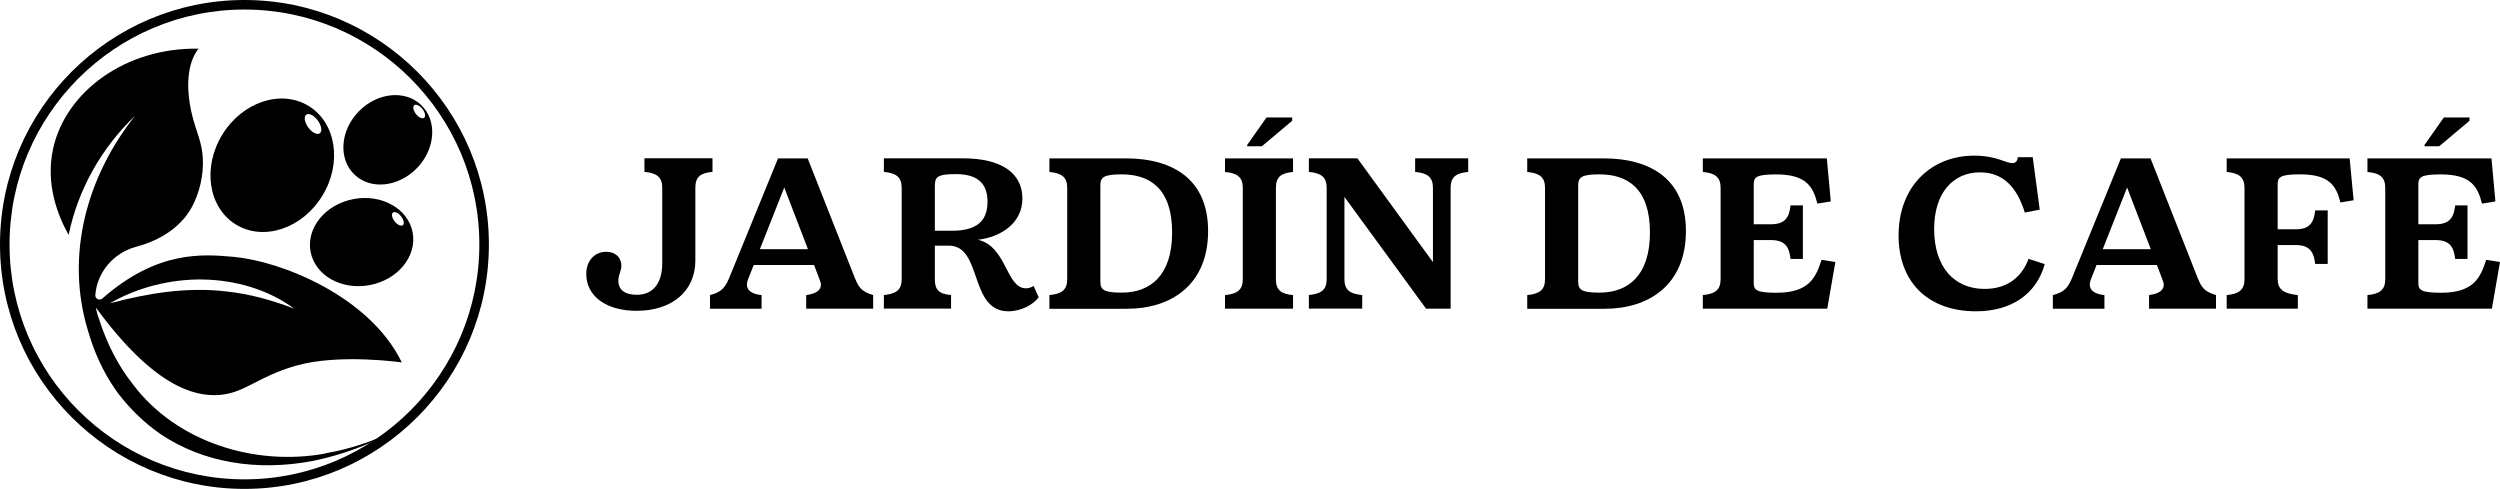
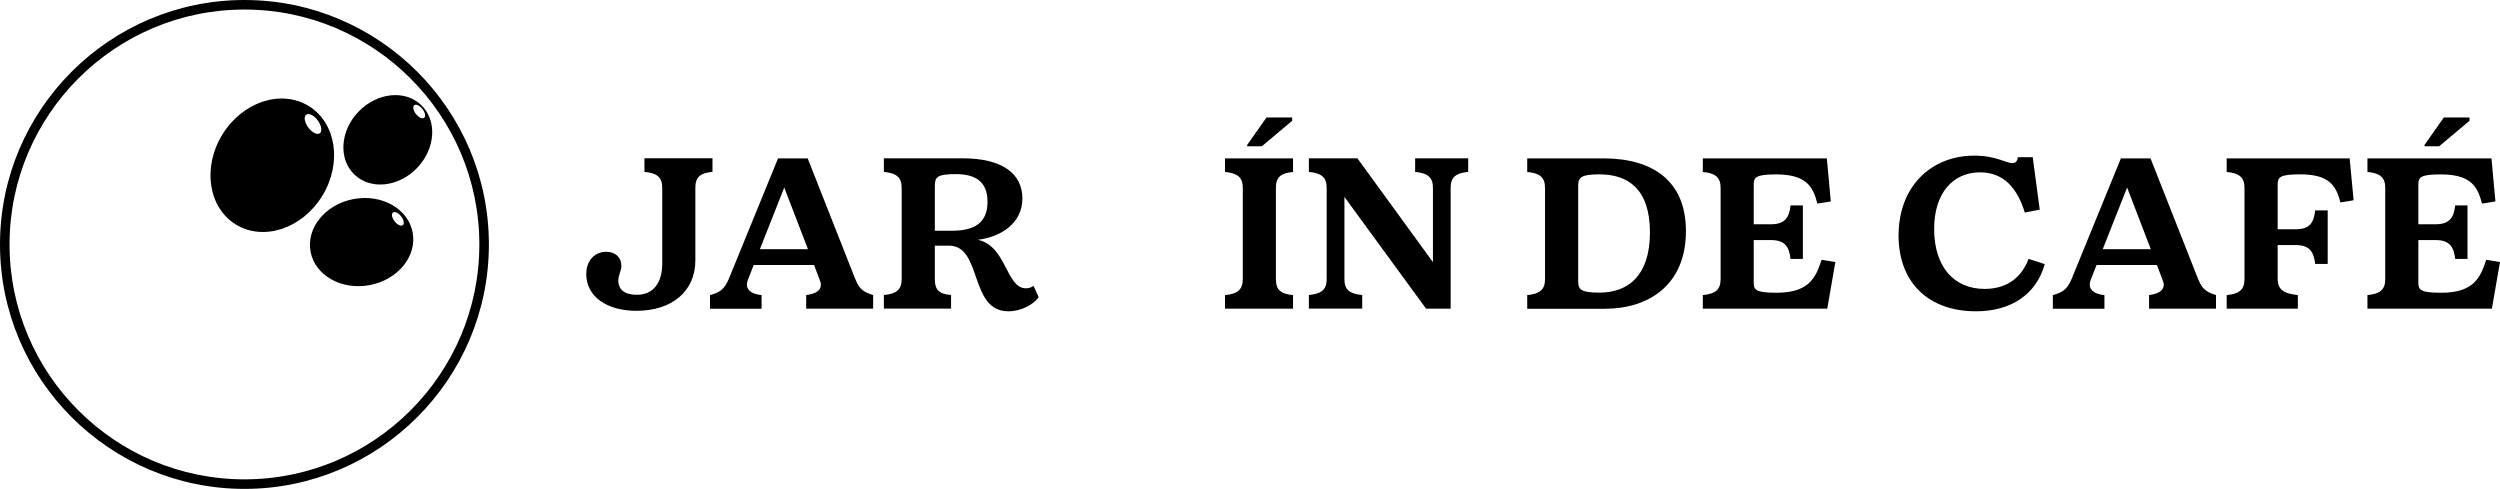
<svg xmlns="http://www.w3.org/2000/svg" id="Capa_2" data-name="Capa 2" viewBox="0 0 523.94 102.46">
  <g id="Capa_1-2" data-name="Capa 1">
    <g>
      <g>
        <g>
          <path d="m64.7,22.22c-5.78-3.55-13.88-.88-18.1,5.98-4.22,6.86-2.95,15.3,2.83,18.85,5.78,3.55,13.88.88,18.1-5.98,4.22-6.86,2.95-15.3-2.83-18.85Zm2.32,5.71c-.55.4-1.64-.15-2.42-1.22-.79-1.08-.98-2.28-.42-2.68.55-.4,1.64.15,2.42,1.22s.98,2.28.42,2.68Z" />
          <path d="m88.29,22.03c-3.38-3.26-9.26-2.66-13.14,1.36-3.87,4.01-4.27,9.91-.89,13.18s9.26,2.66,13.14-1.36c3.87-4.01,4.27-9.91.89-13.18Zm-1.11,1.87c-.57-.73-.74-1.56-.36-1.85.37-.29,1.14.06,1.71.79.57.73.74,1.56.36,1.85-.37.29-1.14-.06-1.71-.79Z" />
          <path d="m86.48,48.71c-.94-4.98-6.49-8.11-12.4-6.99-5.91,1.12-9.93,6.06-8.99,11.04s6.49,8.11,12.4,6.99c5.91-1.12,9.93-6.06,8.99-11.04Zm-2.06-1.52c-.37.29-1.14-.06-1.71-.79s-.74-1.56-.36-1.85,1.14.06,1.71.79c.57.73.74,1.56.36,1.85Z" />
        </g>
-         <path d="m68.15,95.05c-14.68,2.7-31.15-2.37-40.24-14.44-3.1-3.88-5.38-8.41-6.95-13.12-.19-.55-.38-1.11-.55-1.67-.14-.45-.24-.91-.31-1.36,11.8,16.13,20.38,18.82,26.03,18.3,5.31-.48,7.78-3.77,15.86-6.11,8.98-2.6,22.22-.7,22.22-.7-6.77-13.93-25.33-21.2-35.13-22.11-6.77-.62-16.13-1.34-27.62,8.71-.59.52-1.54.08-1.48-.71.34-4.68,3.72-8.83,8.57-10.13,5.08-1.35,9.2-4.09,11.44-7.92,1.11-1.91,2.51-5.38,2.54-9.47.03-4.6-1.48-6.5-2.44-10.95-1.14-5.24-.83-10.19,1.51-13.17-15.27-.27-27.8,8.98-30.45,20.88-1.69,7.58,1.06,14.29,3.24,18.15,1.94-9.5,6.92-18.29,13.92-24.96-10.07,12.63-14.67,29.18-9.91,44.89,1.31,4.65,3.23,8.75,5.66,12.29.26.36.51.73.77,1.08,0,.01.02.03.03.04,2.47,3.22,5.42,6.07,8.79,8.41,8.81,5.93,20.18,7.91,32.13,5.58,5.91-1.24,11.61-3.33,16.99-6.28-4.69,2.24-9.6,3.89-14.62,4.73Zm-25.64-36.47c6.77.1,13.7,2.08,19.15,6.11-4.68-1.8-9.39-3.11-14.32-3.62-8.2-.96-16.37.38-24.34,2.51,5.87-3.38,12.72-5.09,19.51-5.01Z" />
        <path d="m51.23,102.46C22.98,102.46,0,79.48,0,51.23S22.98,0,51.23,0s51.23,22.98,51.23,51.23-22.98,51.23-51.23,51.23Zm0-100.46C24.08,2,2,24.08,2,51.23s22.08,49.23,49.23,49.23,49.23-22.08,49.23-49.23S78.37,2,51.23,2Z" />
      </g>
      <g>
        <path d="m122.87,57.37c0-2.67,1.7-4.6,4.19-4.6,1.93,0,3.17,1.2,3.17,2.94,0,1.01-.64,1.93-.64,3.08,0,1.93,1.33,2.99,3.86,2.99,3.4,0,5.34-2.39,5.34-6.62v-15.83c0-2.25-1.2-3.08-3.73-3.31v-2.85h14.26v2.85c-2.53.23-3.59,1.06-3.59,3.31v15.27c0,6.44-4.92,10.54-12.33,10.54-6.26,0-10.54-2.99-10.54-7.77Z" />
        <path d="m179.22,58.39c.74,1.89,1.43,2.76,3.77,3.45v2.85h-14.03v-2.85c2.16-.28,3.08-1.06,3.08-2.16,0-.32-.09-.64-.28-1.1l-1.15-3.04h-12.65l-1.2,3.04c-.14.37-.23.74-.23,1.06,0,1.06.83,1.98,3.08,2.21v2.85h-10.81v-2.85c1.93-.55,2.99-1.1,3.96-3.45l10.3-25.21h6.21l9.94,25.21Zm-19.97-6.16h10.08l-4.97-12.93-5.11,12.93Z" />
        <path d="m217.68,62.3c-1.15,1.56-3.68,2.94-6.35,2.94-8.28,0-5.38-13.76-12.47-13.76h-2.94v7.04c0,2.25.87,3.08,3.4,3.31v2.85h-14.08v-2.85c2.53-.23,3.73-1.06,3.73-3.31v-19.18c0-2.25-1.2-3.08-3.73-3.31v-2.85h16.52c8.19,0,12.51,3.13,12.51,8.42s-4.65,8.1-9.34,8.65c6.07,1.33,5.89,10.17,10.08,10.17.55,0,1.1-.14,1.61-.51l1.06,2.39Zm-21.76-13.94h3.59c4.88,0,7.45-1.79,7.45-6.07s-2.58-5.8-6.67-5.8-4.37.69-4.37,2.67v9.2Z" />
-         <path d="m219.93,64.69v-2.85c2.53-.23,3.73-1.06,3.73-3.31v-19.18c0-2.25-1.2-3.08-3.73-3.31v-2.85h15.96c10.26,0,17.3,4.65,17.3,15.23,0,11.32-7.82,16.29-16.98,16.29h-16.29Zm25.72-15.96c0-9.29-4.74-12.19-10.58-12.19-3.86,0-4.46.64-4.46,2.39v20.01c0,1.75.6,2.39,4.46,2.39,6.03,0,10.58-3.59,10.58-12.61Z" />
        <path d="m256.73,64.69v-2.85c2.53-.23,3.73-1.06,3.73-3.31v-19.18c0-2.25-1.2-3.08-3.73-3.31v-2.85h14.26v2.85c-2.53.23-3.59,1.06-3.59,3.31v19.18c0,2.25,1.06,3.08,3.59,3.31v2.85h-14.26Zm4.65-34.04v-.28l4.05-5.75h5.38v.69l-6.35,5.34h-3.08Z" />
        <path d="m296.57,33.18h11.13v2.85c-2.53.23-3.68,1.06-3.68,3.31v25.35h-5.15l-17.11-23.42v17.25c0,2.25,1.15,3.08,3.73,3.31v2.85h-11.18v-2.85c2.53-.23,3.73-1.06,3.73-3.31v-19.18c0-2.25-1.2-3.08-3.73-3.31v-2.85h10.17l15.83,21.76v-15.6c0-2.25-1.2-3.08-3.73-3.31v-2.85Z" />
        <path d="m320.07,64.69v-2.85c2.53-.23,3.73-1.06,3.73-3.31v-19.18c0-2.25-1.2-3.08-3.73-3.31v-2.85h15.96c10.26,0,17.3,4.65,17.3,15.23,0,11.32-7.82,16.29-16.98,16.29h-16.29Zm25.72-15.96c0-9.29-4.74-12.19-10.58-12.19-3.86,0-4.46.64-4.46,2.39v20.01c0,1.75.6,2.39,4.46,2.39,6.03,0,10.58-3.59,10.58-12.61Z" />
        <path d="m384.65,54.89l-1.7,9.8h-26.08v-2.85c2.53-.23,3.73-1.06,3.73-3.31v-19.18c0-2.25-1.2-3.08-3.73-3.31v-2.85h25.99l.83,9.02-2.81.46c-.92-3.63-2.39-6.12-8.65-6.12-4.23,0-4.69.6-4.69,2.12v8.33h3.63c3.08,0,3.82-1.61,4.09-3.96h2.58v11.23h-2.58c-.28-2.35-1.01-3.96-4.09-3.96h-3.63v8.97c0,1.52.55,2.07,4.79,2.07,6.85,0,8.23-3.22,9.43-6.9l2.9.46Z" />
        <path d="m397.9,49.32c0-10.31,6.9-16.7,15.83-16.7,4.69,0,6.58,1.56,8,1.56.78,0,1.1-.51,1.15-1.24h3.13l1.47,11-3.13.6c-1.56-5.06-4.37-8.42-9.38-8.42-5.71,0-9.62,4.37-9.62,11.87,0,7.96,4.19,12.56,10.58,12.56,5.01,0,7.91-2.76,9.2-6.3l3.4,1.1c-1.79,6.44-7.18,9.89-14.4,9.89-10.08,0-16.24-6.12-16.24-15.92Z" />
        <path d="m460.65,58.39c.74,1.89,1.43,2.76,3.77,3.45v2.85h-14.03v-2.85c2.16-.28,3.08-1.06,3.08-2.16,0-.32-.09-.64-.28-1.1l-1.15-3.04h-12.65l-1.2,3.04c-.14.37-.23.74-.23,1.06,0,1.06.83,1.98,3.08,2.21v2.85h-10.81v-2.85c1.93-.55,2.99-1.1,3.96-3.45l10.3-25.21h6.21l9.94,25.21Zm-19.97-6.16h10.08l-4.97-12.93-5.11,12.93Z" />
        <path d="m492.43,33.18l.83,8.79-2.76.46c-.92-3.63-2.44-5.89-8.47-5.89-4.23,0-4.69.6-4.69,2.12v9.39h3.82c3.08,0,3.77-1.61,4.05-3.96h2.62v11.23h-2.62c-.28-2.3-.97-3.96-4.05-3.96h-3.82v7.08c0,2.12,1.1,3.08,4.23,3.4v2.85h-14.91v-2.85c2.53-.23,3.73-1.06,3.73-3.31v-19.18c0-2.25-1.2-3.08-3.73-3.31v-2.85h25.76Z" />
        <path d="m523.94,54.89l-1.7,9.8h-26.08v-2.85c2.53-.23,3.73-1.06,3.73-3.31v-19.18c0-2.25-1.2-3.08-3.73-3.31v-2.85h25.99l.83,9.02-2.81.46c-.92-3.63-2.39-6.12-8.65-6.12-4.23,0-4.69.6-4.69,2.12v8.33h3.63c3.08,0,3.82-1.61,4.09-3.96h2.58v11.23h-2.58c-.28-2.35-1.01-3.96-4.09-3.96h-3.63v8.97c0,1.52.55,2.07,4.79,2.07,6.85,0,8.23-3.22,9.43-6.9l2.9.46Zm-6.39-29.58l-6.35,5.34h-3.08v-.28l4.05-5.75h5.38v.69Z" />
      </g>
    </g>
  </g>
</svg>